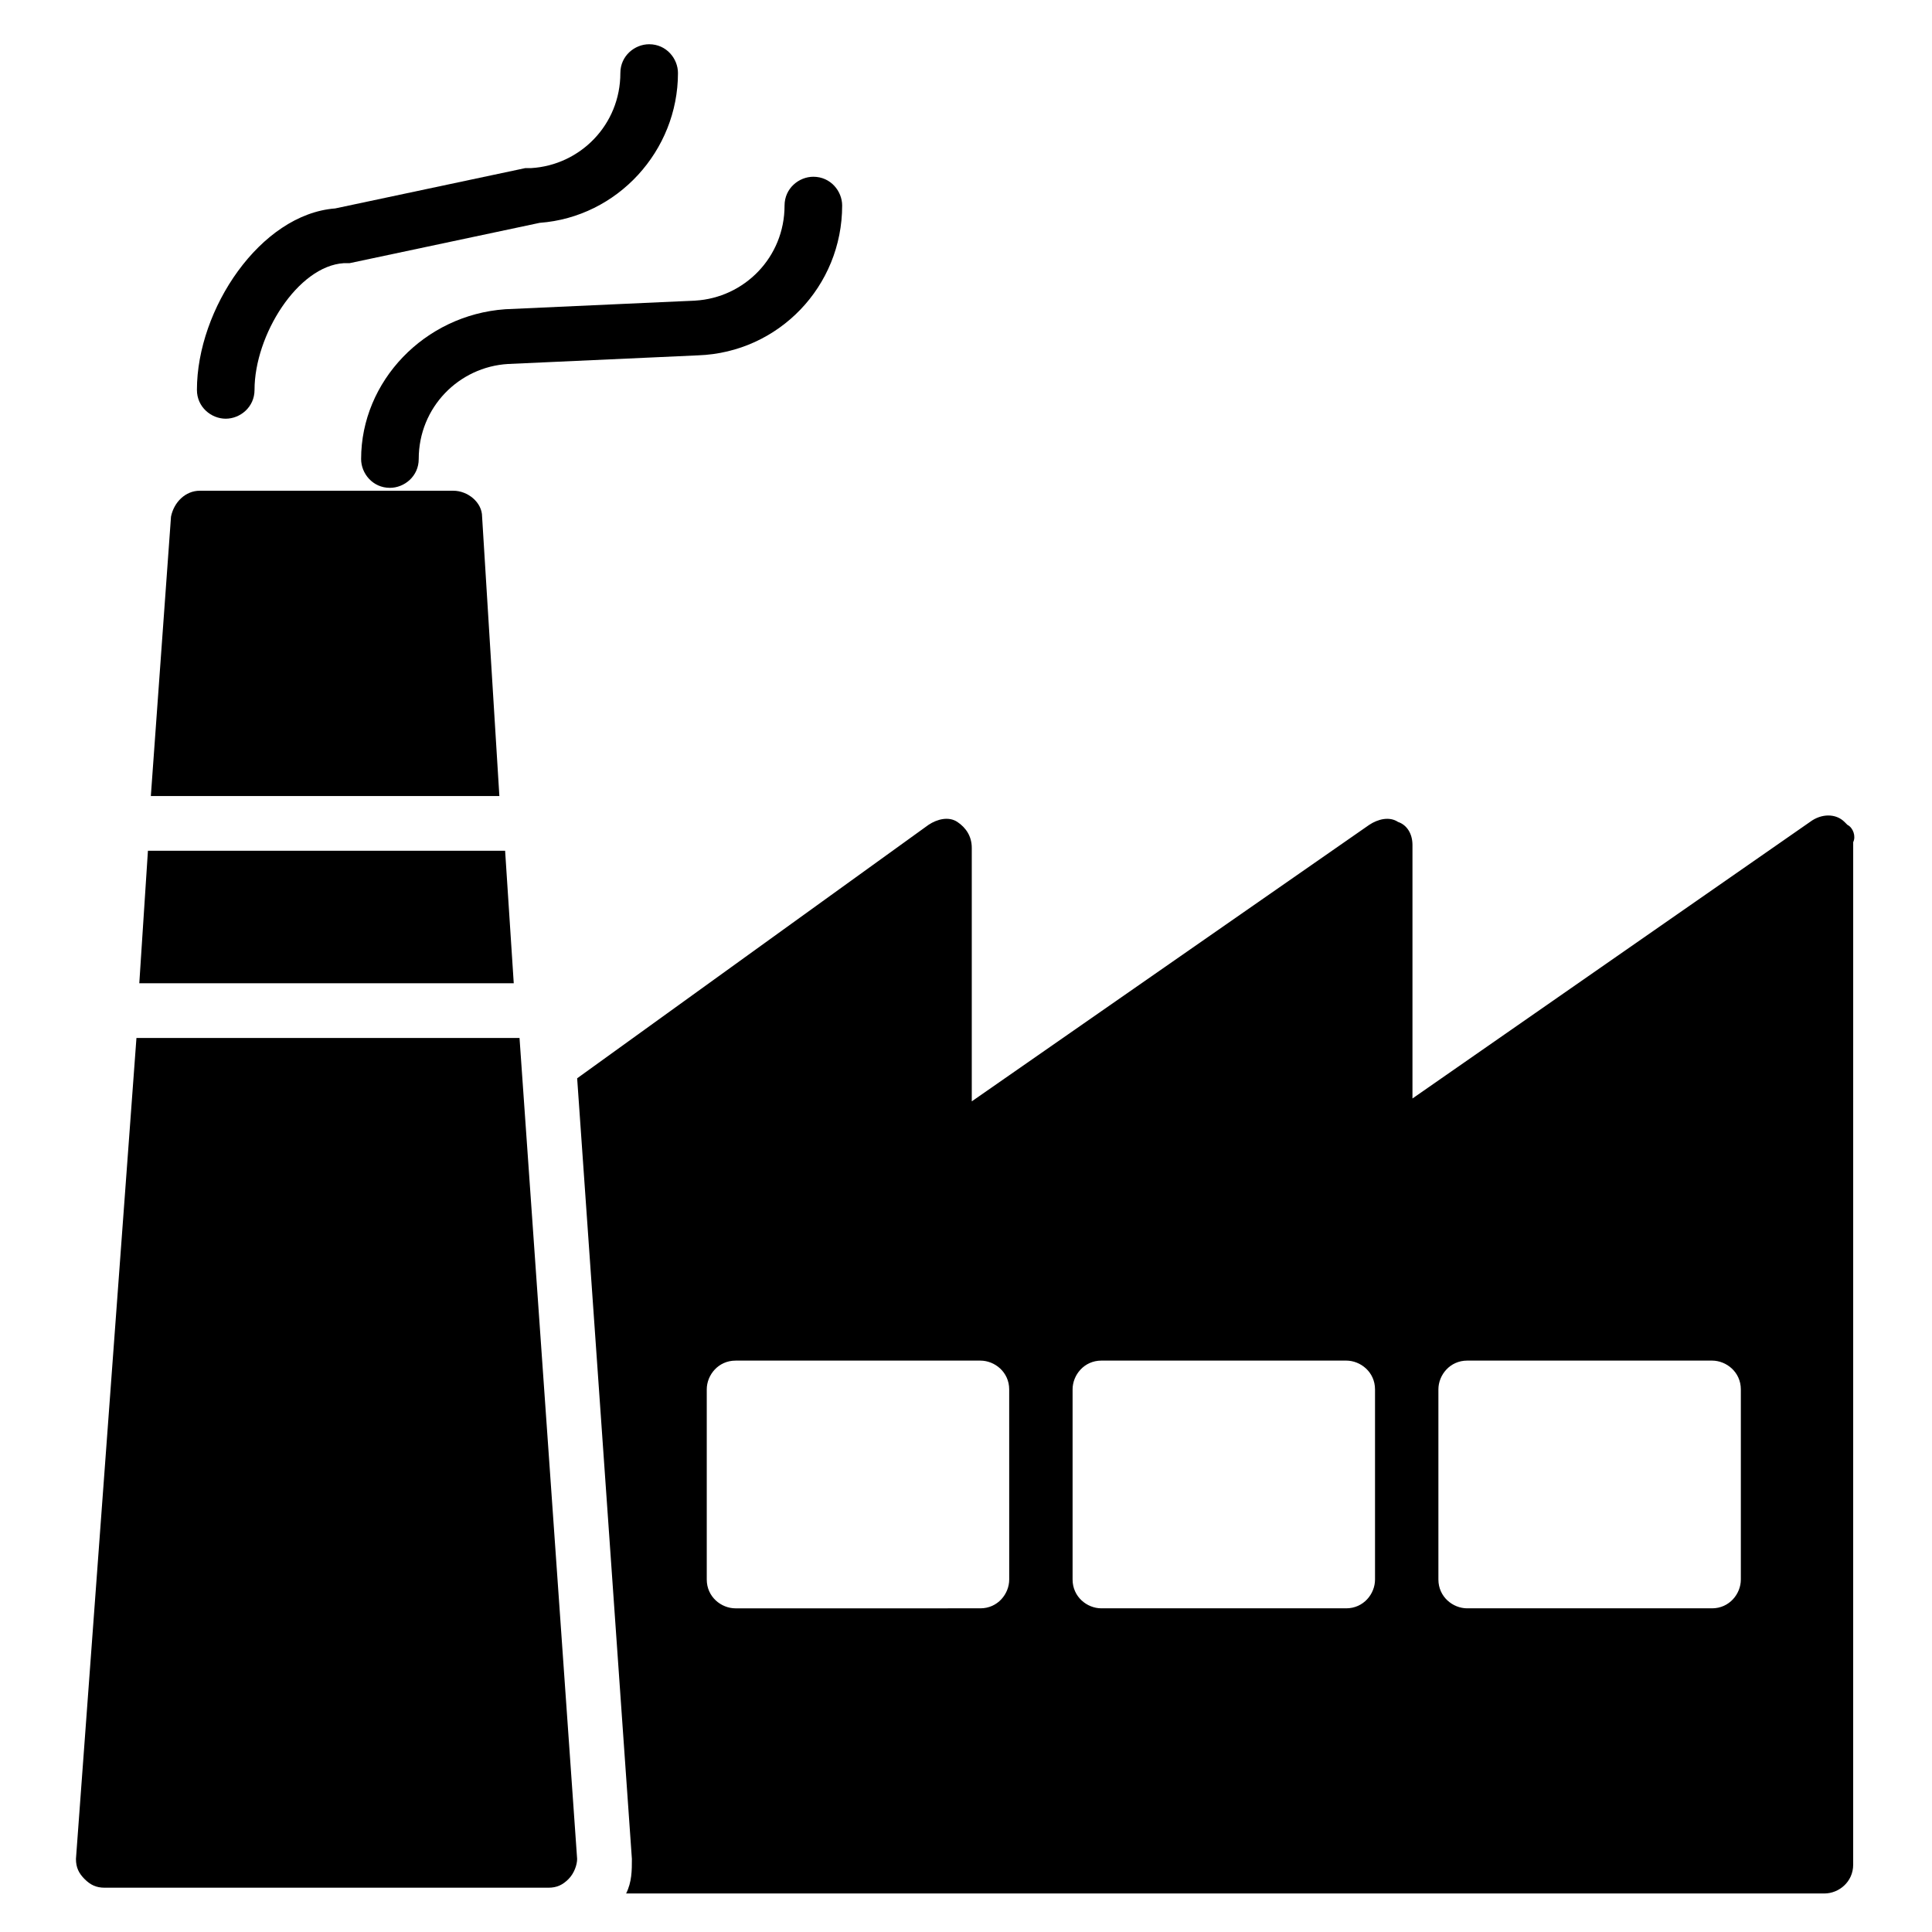
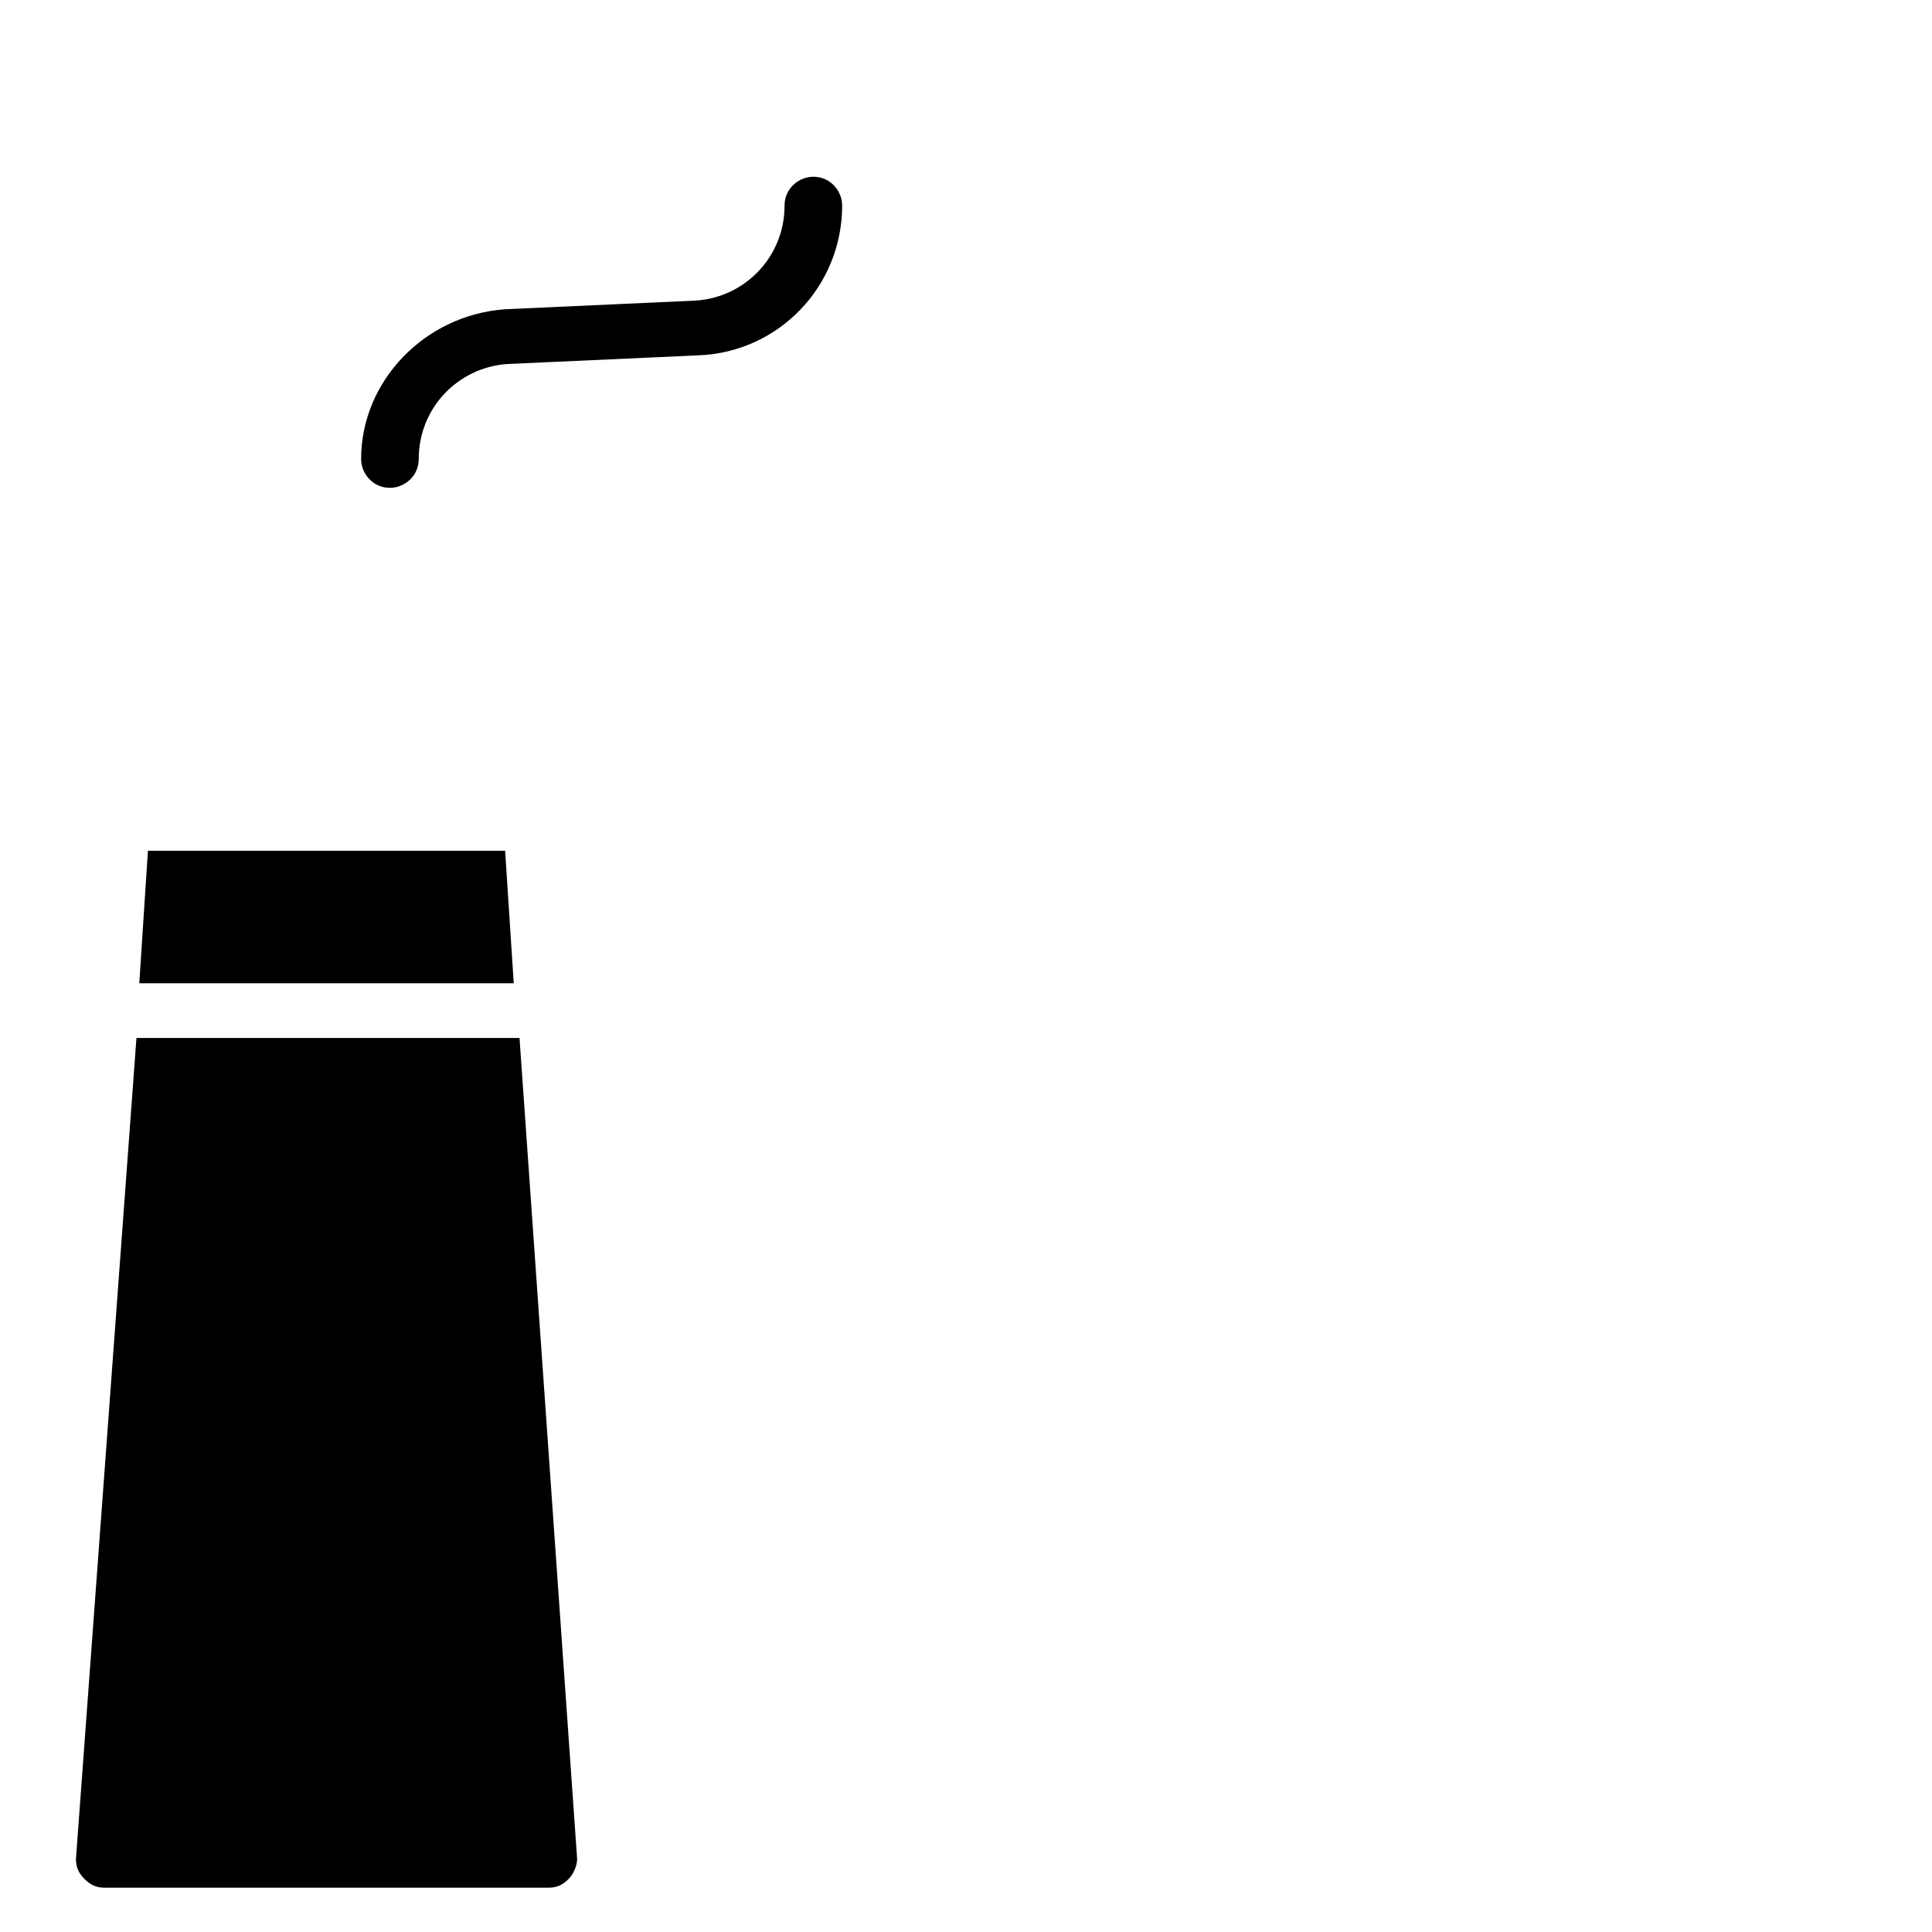
<svg xmlns="http://www.w3.org/2000/svg" fill="#000000" width="800px" height="800px" version="1.1" viewBox="144 144 512 512">
  <g>
    <path d="m180.16 419.08-16.031 217.55c0 2.289 0.762 3.816 2.289 5.344 1.527 1.527 3.055 2.289 5.344 2.289h117.55c2.289 0 3.816-0.762 5.344-2.289 1.527-1.527 2.289-3.816 2.289-5.344l-15.266-217.55z" />
    <path d="m277.86 369.46h-94.656l-2.289 35.113h99.234z" />
-     <path d="m271.76 280.92c0-3.816-3.816-6.871-7.633-6.871h-67.176c-3.816 0-6.871 3.055-7.633 6.871l-5.344 74.043h92.363z" />
-     <path d="m203.82 254.96c3.816 0 7.633-3.055 7.633-7.633 0-14.504 11.449-32.824 23.664-33.586h1.527l50.383-10.688c20.609-1.527 36.641-19.082 36.641-39.695 0-3.816-3.055-7.633-7.633-7.633-3.816 0-7.633 3.055-7.633 7.633 0 13.742-10.688 24.426-23.664 25.191h-1.527l-50.383 10.688c-19.848 1.527-36.641 26.719-36.641 48.09 0 4.582 3.816 7.633 7.633 7.633z" />
    <path d="m239.7 265.65c0 3.816 3.055 7.633 7.633 7.633 3.816 0 7.633-3.055 7.633-7.633 0-13.742 10.688-24.426 23.664-25.191l50.383-2.289c21.375-0.762 38.168-18.32 38.168-39.695 0-3.816-3.055-7.633-7.633-7.633-3.816 0-7.633 3.055-7.633 7.633 0 13.742-10.688 24.426-23.664 25.191l-50.383 2.289c-21.375 1.527-38.168 19.086-38.168 39.695z" />
-     <path d="m633.58 362.59-0.762-0.762c-2.289-2.289-6.106-2.289-9.16 0l-105.34 73.281v-67.176c0-3.055-1.527-5.344-3.816-6.106-2.289-1.527-5.344-0.762-7.633 0.762l-105.34 73.281v-67.176c0-3.055-1.527-5.344-3.816-6.871-2.289-1.527-5.344-0.762-7.633 0.762l-93.129 67.176 14.504 206.87c0 3.055 0 6.106-1.527 9.16h317.55c3.816 0 7.633-3.055 7.633-7.633l0.004-270.98c0.762-1.527 0-3.816-1.527-4.582zm-222.13 200c0 3.816-3.055 7.633-7.633 7.633l-64.887 0.004c-3.816 0-7.633-3.055-7.633-7.633v-50.383c0-3.816 3.055-7.633 7.633-7.633h64.883c3.816 0 7.633 3.055 7.633 7.633zm96.945 0c0 3.816-3.055 7.633-7.633 7.633h-64.883c-3.816 0-7.633-3.055-7.633-7.633v-50.383c0-3.816 3.055-7.633 7.633-7.633h64.883c3.816 0 7.633 3.055 7.633 7.633zm96.945 0c0 3.816-3.055 7.633-7.633 7.633h-64.883c-3.816 0-7.633-3.055-7.633-7.633v-50.383c0-3.816 3.055-7.633 7.633-7.633h64.883c3.816 0 7.633 3.055 7.633 7.633z" />
  </g>
</svg>